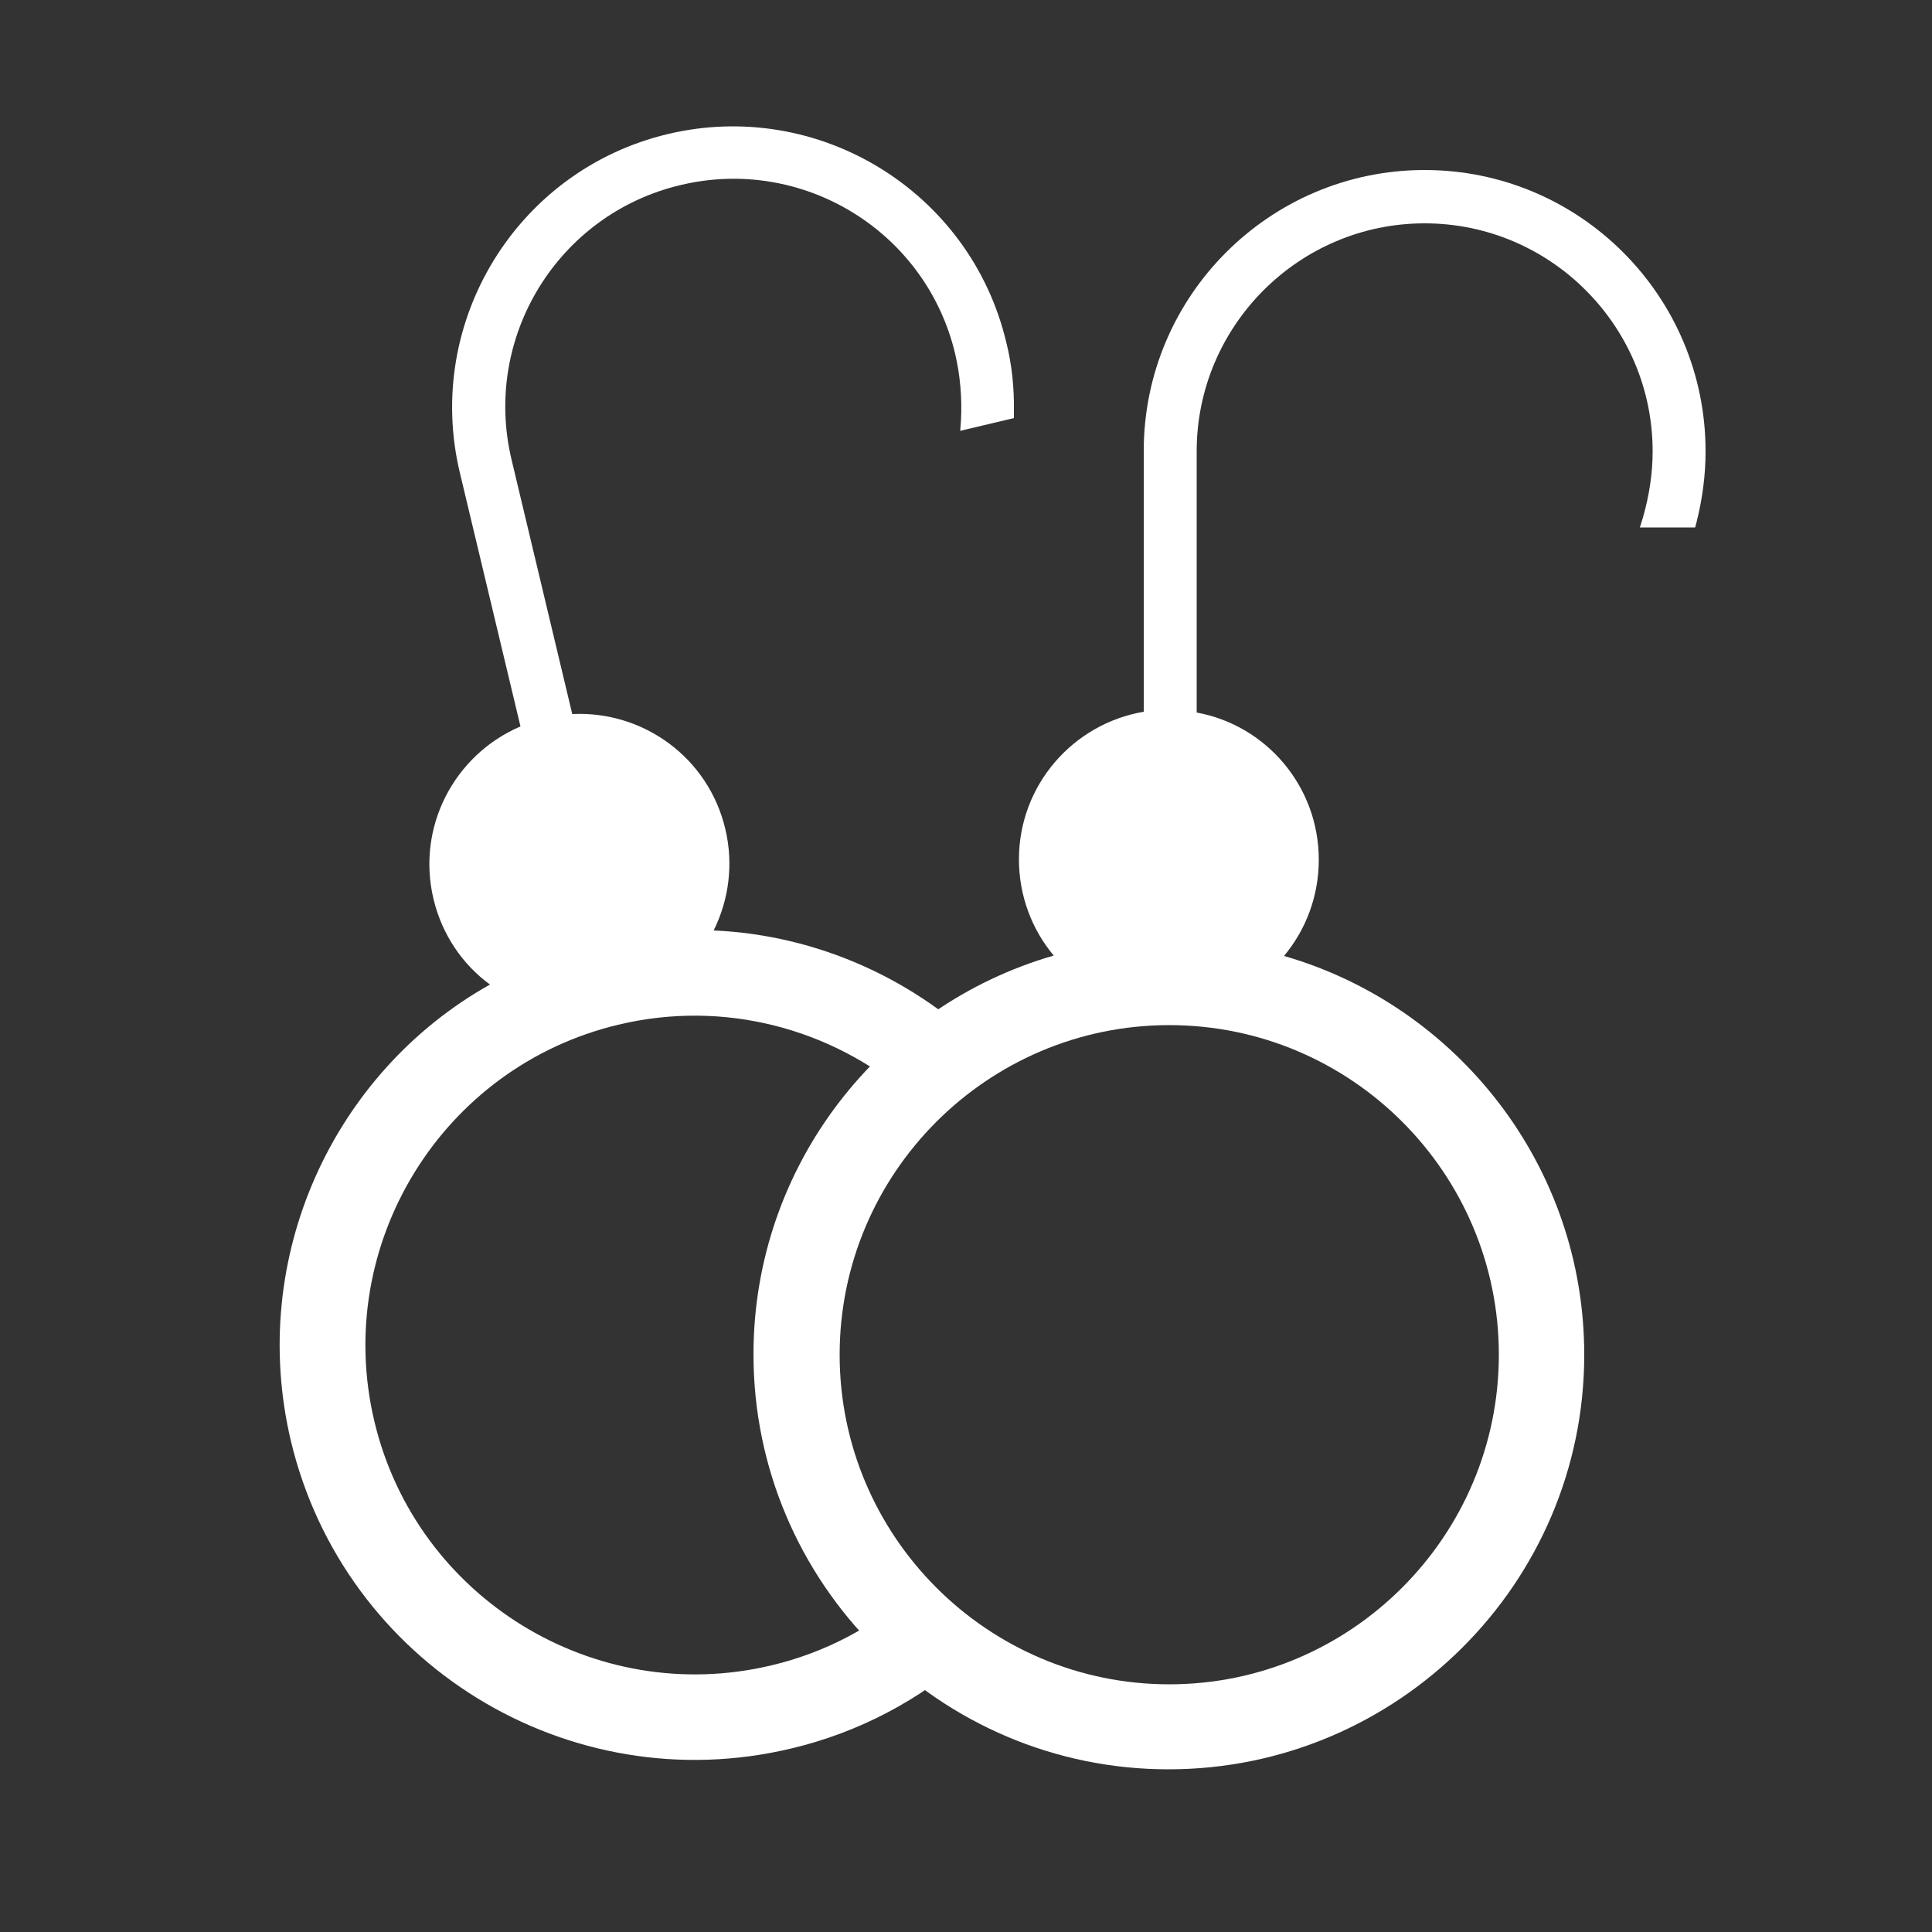
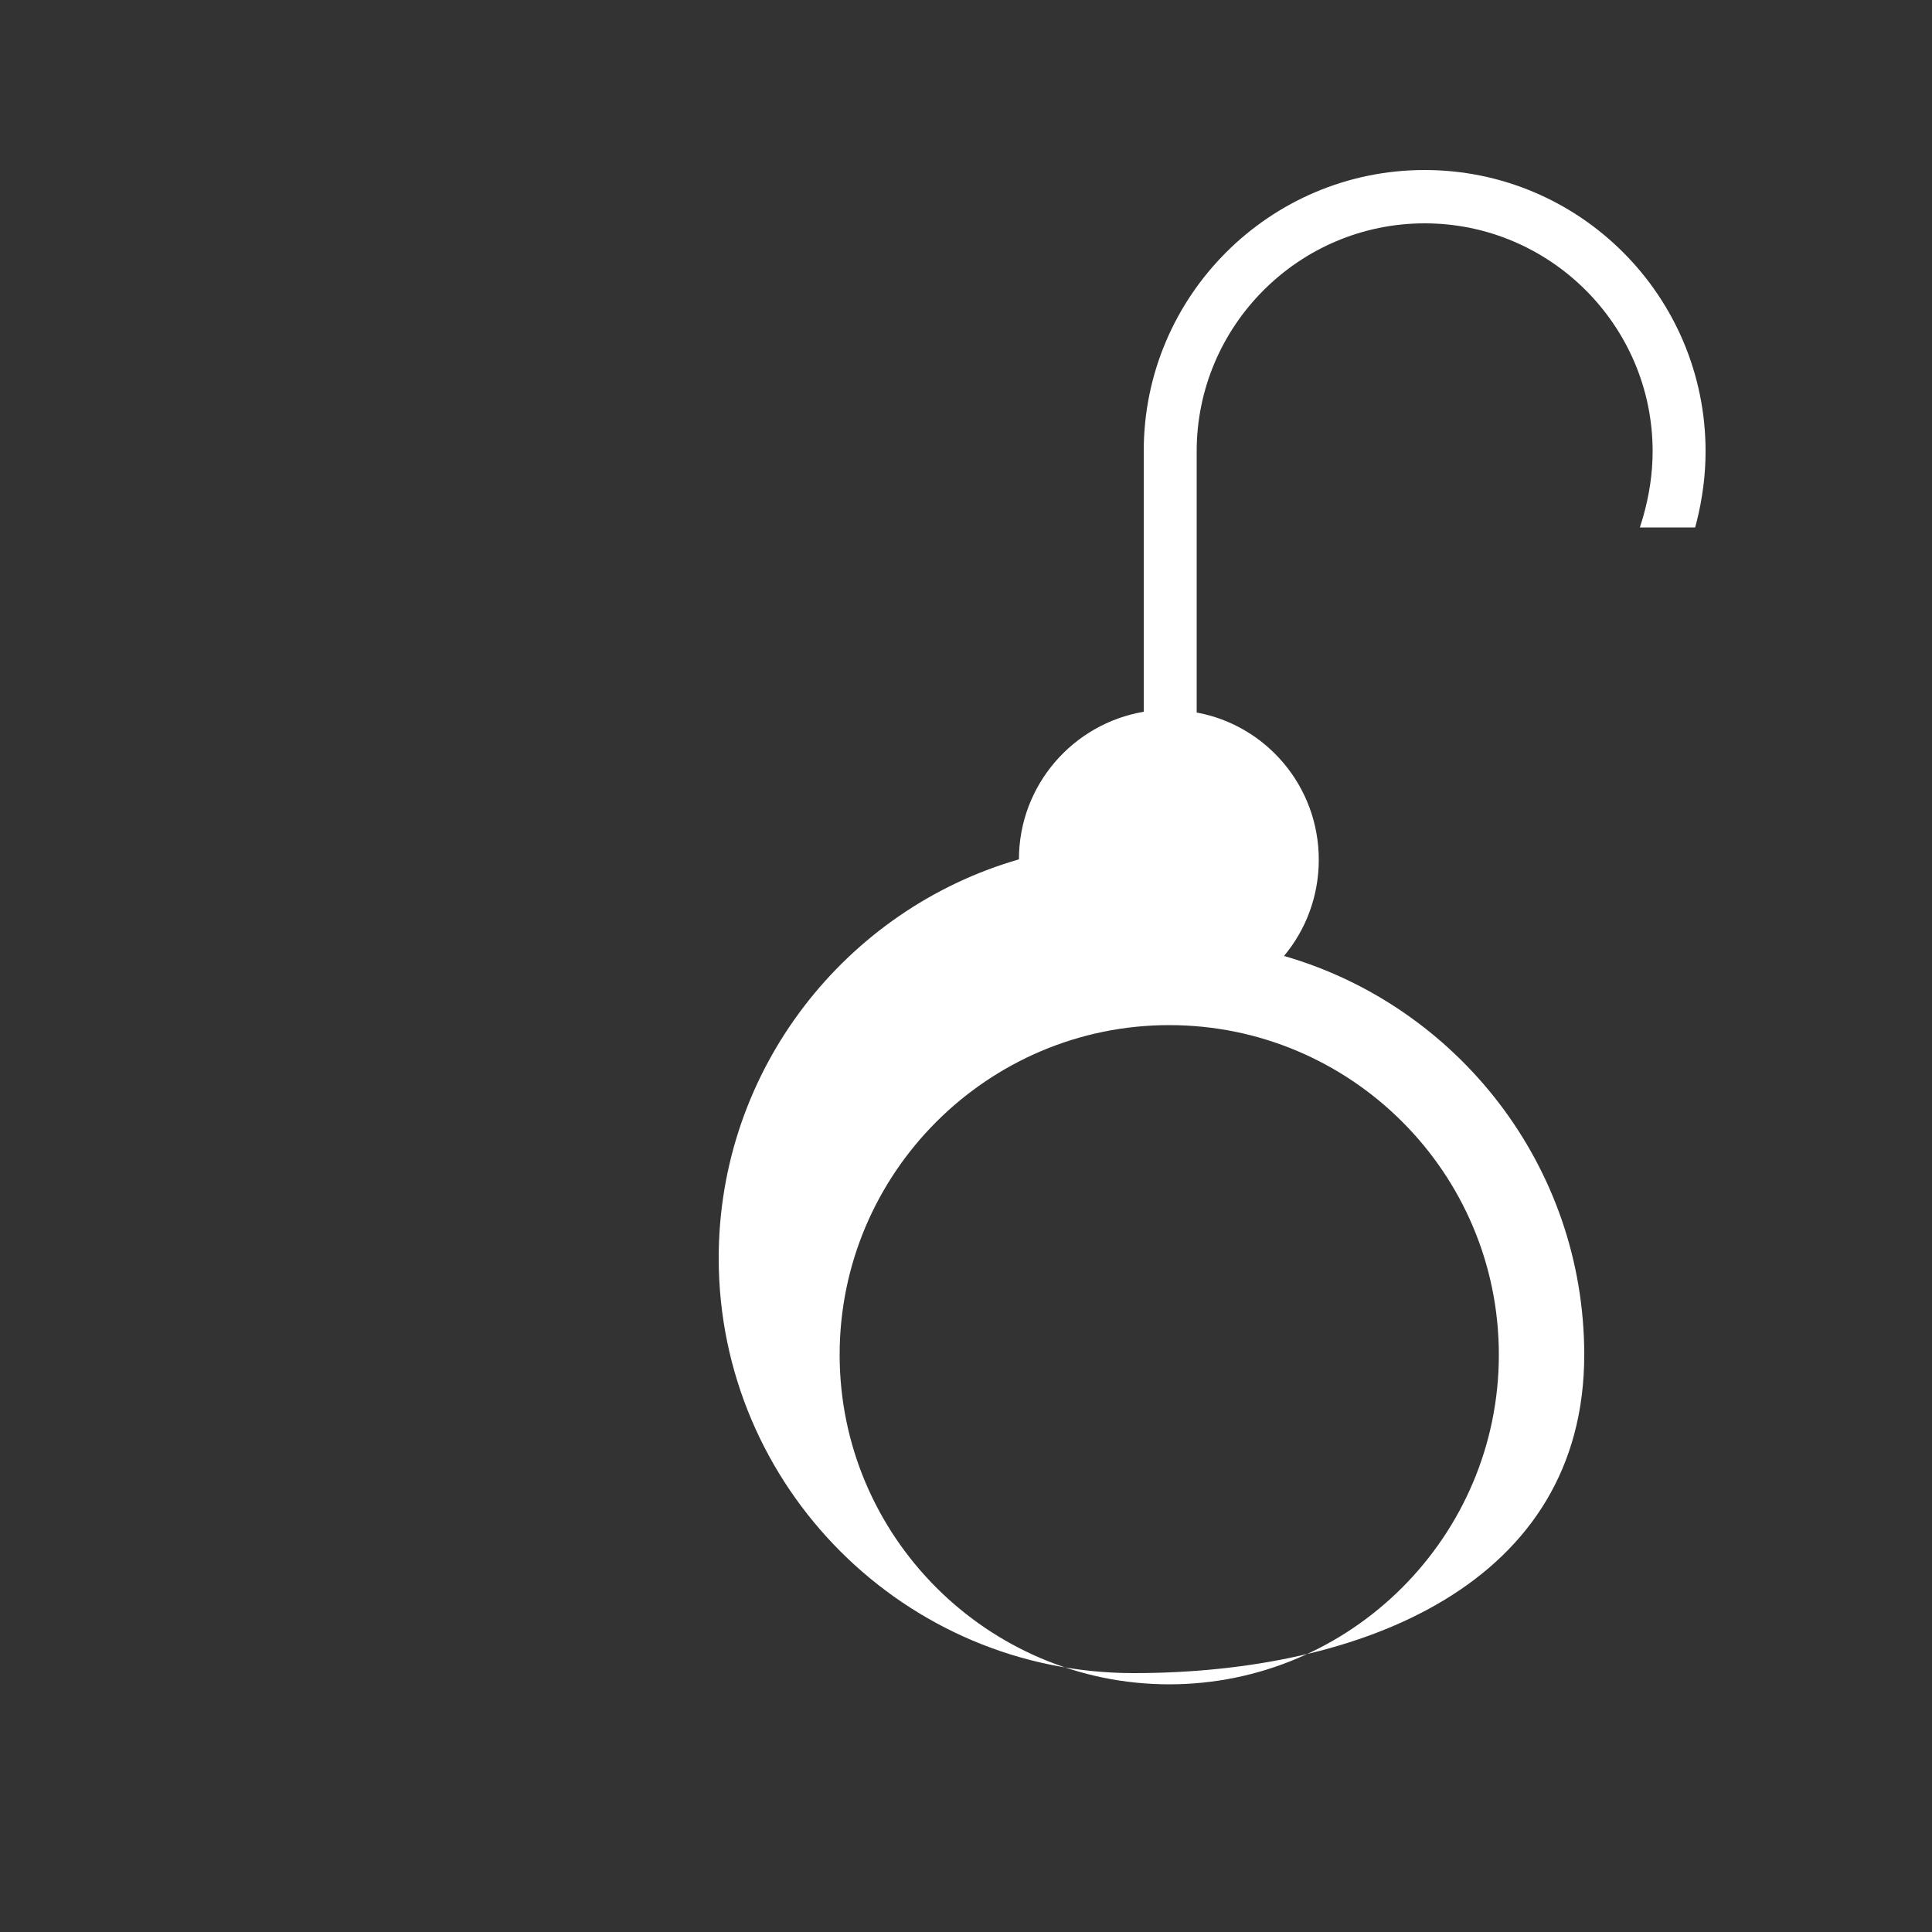
<svg xmlns="http://www.w3.org/2000/svg" version="1.1" id="Ebene_1" x="0px" y="0px" viewBox="0 0 500 500" style="enable-background:new 0 0 500 500;" xml:space="preserve">
  <rect x="0" y="0" width="500" height="500" fill="#333333" stroke="none" />
  <style type="text/css">
	.st0{fill:#FFFFFF;}
</style>
-   <path class="st0" d="M368.7,44c-40.1,0-72.7,32.6-72.7,72.7v67.5c-18.3,3.1-32.3,19-32.3,38.2c0,9.5,3.4,18.2,9,24.9  c-44.8,12.9-77.7,54.3-77.7,103.2c0,59.2,48.2,107.4,107.4,107.4S410,409.8,410,350.6c0-48.9-32.9-90.3-77.7-103.2  c5.6-6.7,9-15.4,9-24.9c0-19-13.6-34.8-31.6-38.1v-67.6c0-32.5,26.5-59,59-59c32.5,0,59,26.5,59,59c0,5.8-0.9,11.5-2.5,17.1  l-0.8,2.6h14.3l0.4-1.5c1.5-6,2.3-12.1,2.3-18.2C441.4,76.6,408.8,44,368.7,44z M387.9,350.6c0,47-38.3,85.3-85.3,85.3  c-47,0-85.3-38.3-85.3-85.3s38.3-85.3,85.3-85.3C349.6,265.3,387.9,303.5,387.9,350.6z" />
-   <path class="st0" d="M236.1,412.1c-10.1,8.9-22.5,15.6-36.5,18.9c-45.7,10.9-91.8-17.4-102.7-63.1s17.4-91.8,63.1-102.7  c27.5-6.6,55.2,1.1,75.2,18.2l20.5-11.2c-18.7-18.7-44-30.2-71-31.4c3.9-7.9,5.2-17.1,3-26.3c-4.4-18.5-21.3-30.6-39.6-29.7  l-15.7-65.8c-7.6-31.7,12-63.6,43.7-71.1c31.7-7.6,63.6,12,71.1,43.7c1.3,5.6,1.8,11.4,1.5,17.2l-0.2,2.7l13.9-3.3l0-1.5  c0.1-6.2-0.5-12.3-2-18.2c-9.3-39-48.6-63.1-87.6-53.8c-39,9.3-63.1,48.6-53.8,87.6l15.7,65.7c-17.1,7.3-27,26-22.5,44.7  c2.2,9.2,7.5,16.9,14.6,22.1C86.3,277.5,64,325.4,75.3,373c13.8,57.6,71.8,93.3,129.5,79.5c17.7-4.2,33.4-12.7,46.1-24L236.1,412.1z  " />
+   <path class="st0" d="M368.7,44c-40.1,0-72.7,32.6-72.7,72.7v67.5c-18.3,3.1-32.3,19-32.3,38.2c-44.8,12.9-77.7,54.3-77.7,103.2c0,59.2,48.2,107.4,107.4,107.4S410,409.8,410,350.6c0-48.9-32.9-90.3-77.7-103.2  c5.6-6.7,9-15.4,9-24.9c0-19-13.6-34.8-31.6-38.1v-67.6c0-32.5,26.5-59,59-59c32.5,0,59,26.5,59,59c0,5.8-0.9,11.5-2.5,17.1  l-0.8,2.6h14.3l0.4-1.5c1.5-6,2.3-12.1,2.3-18.2C441.4,76.6,408.8,44,368.7,44z M387.9,350.6c0,47-38.3,85.3-85.3,85.3  c-47,0-85.3-38.3-85.3-85.3s38.3-85.3,85.3-85.3C349.6,265.3,387.9,303.5,387.9,350.6z" />
</svg>